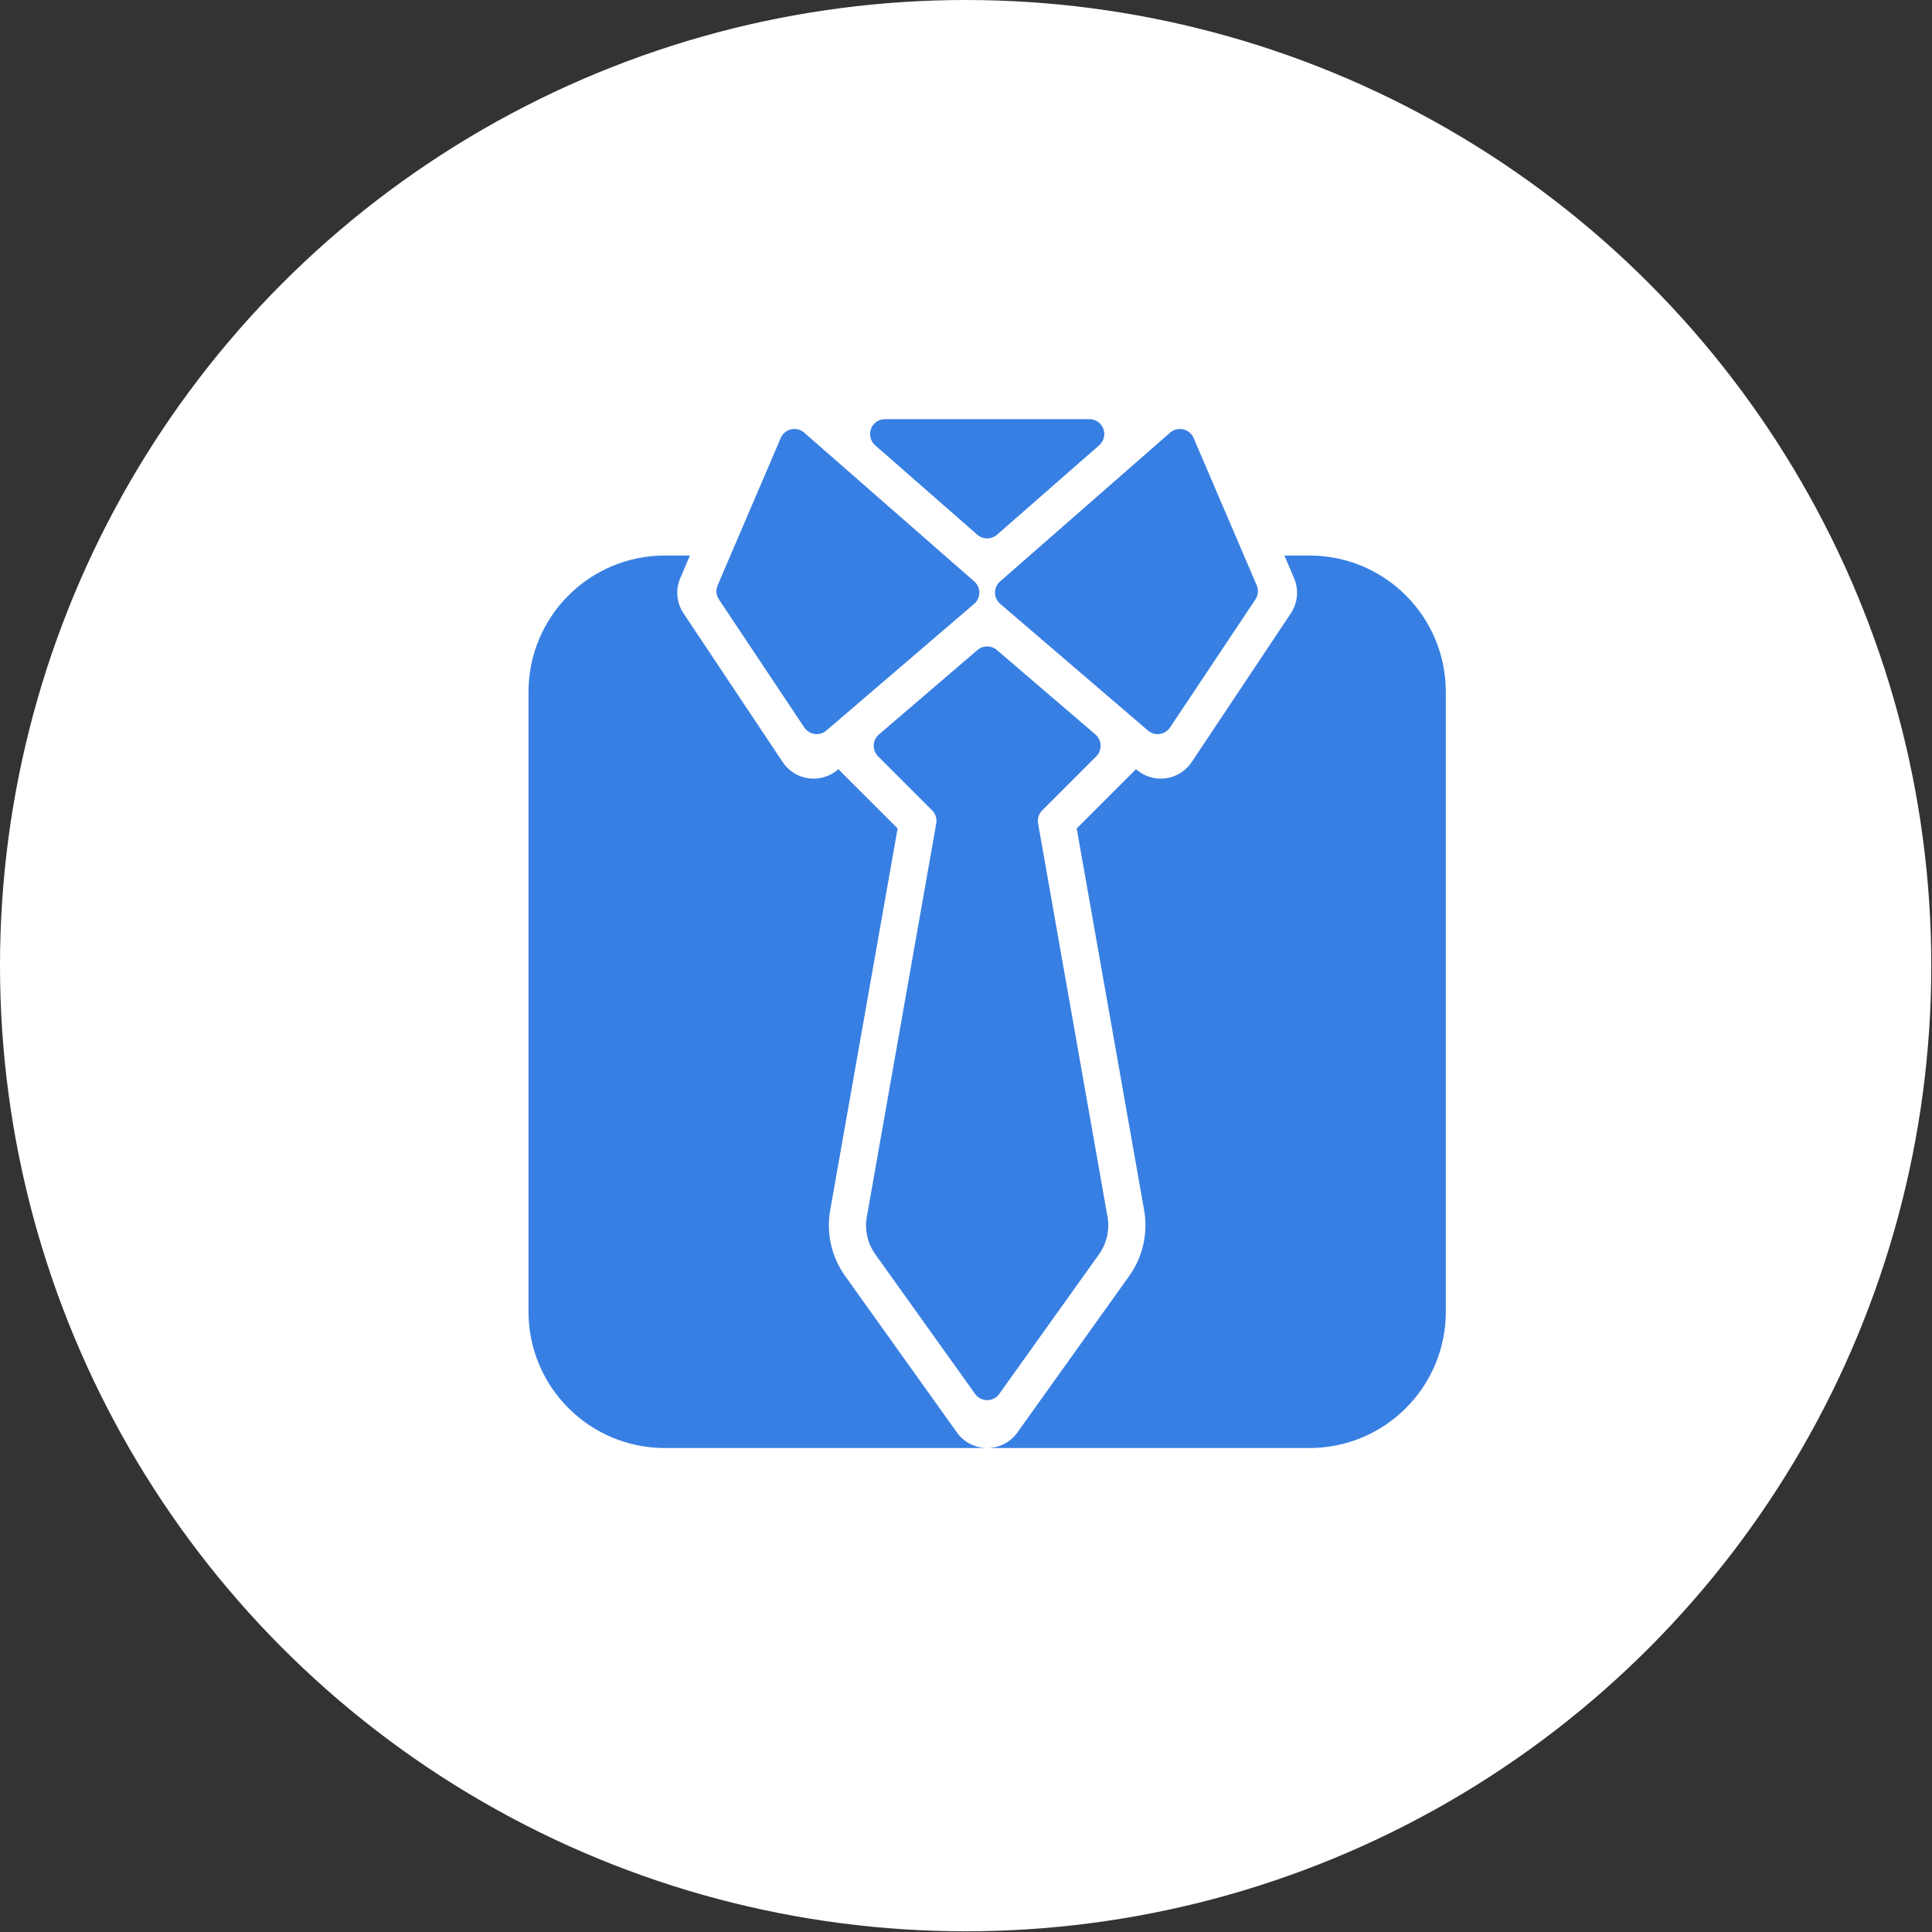
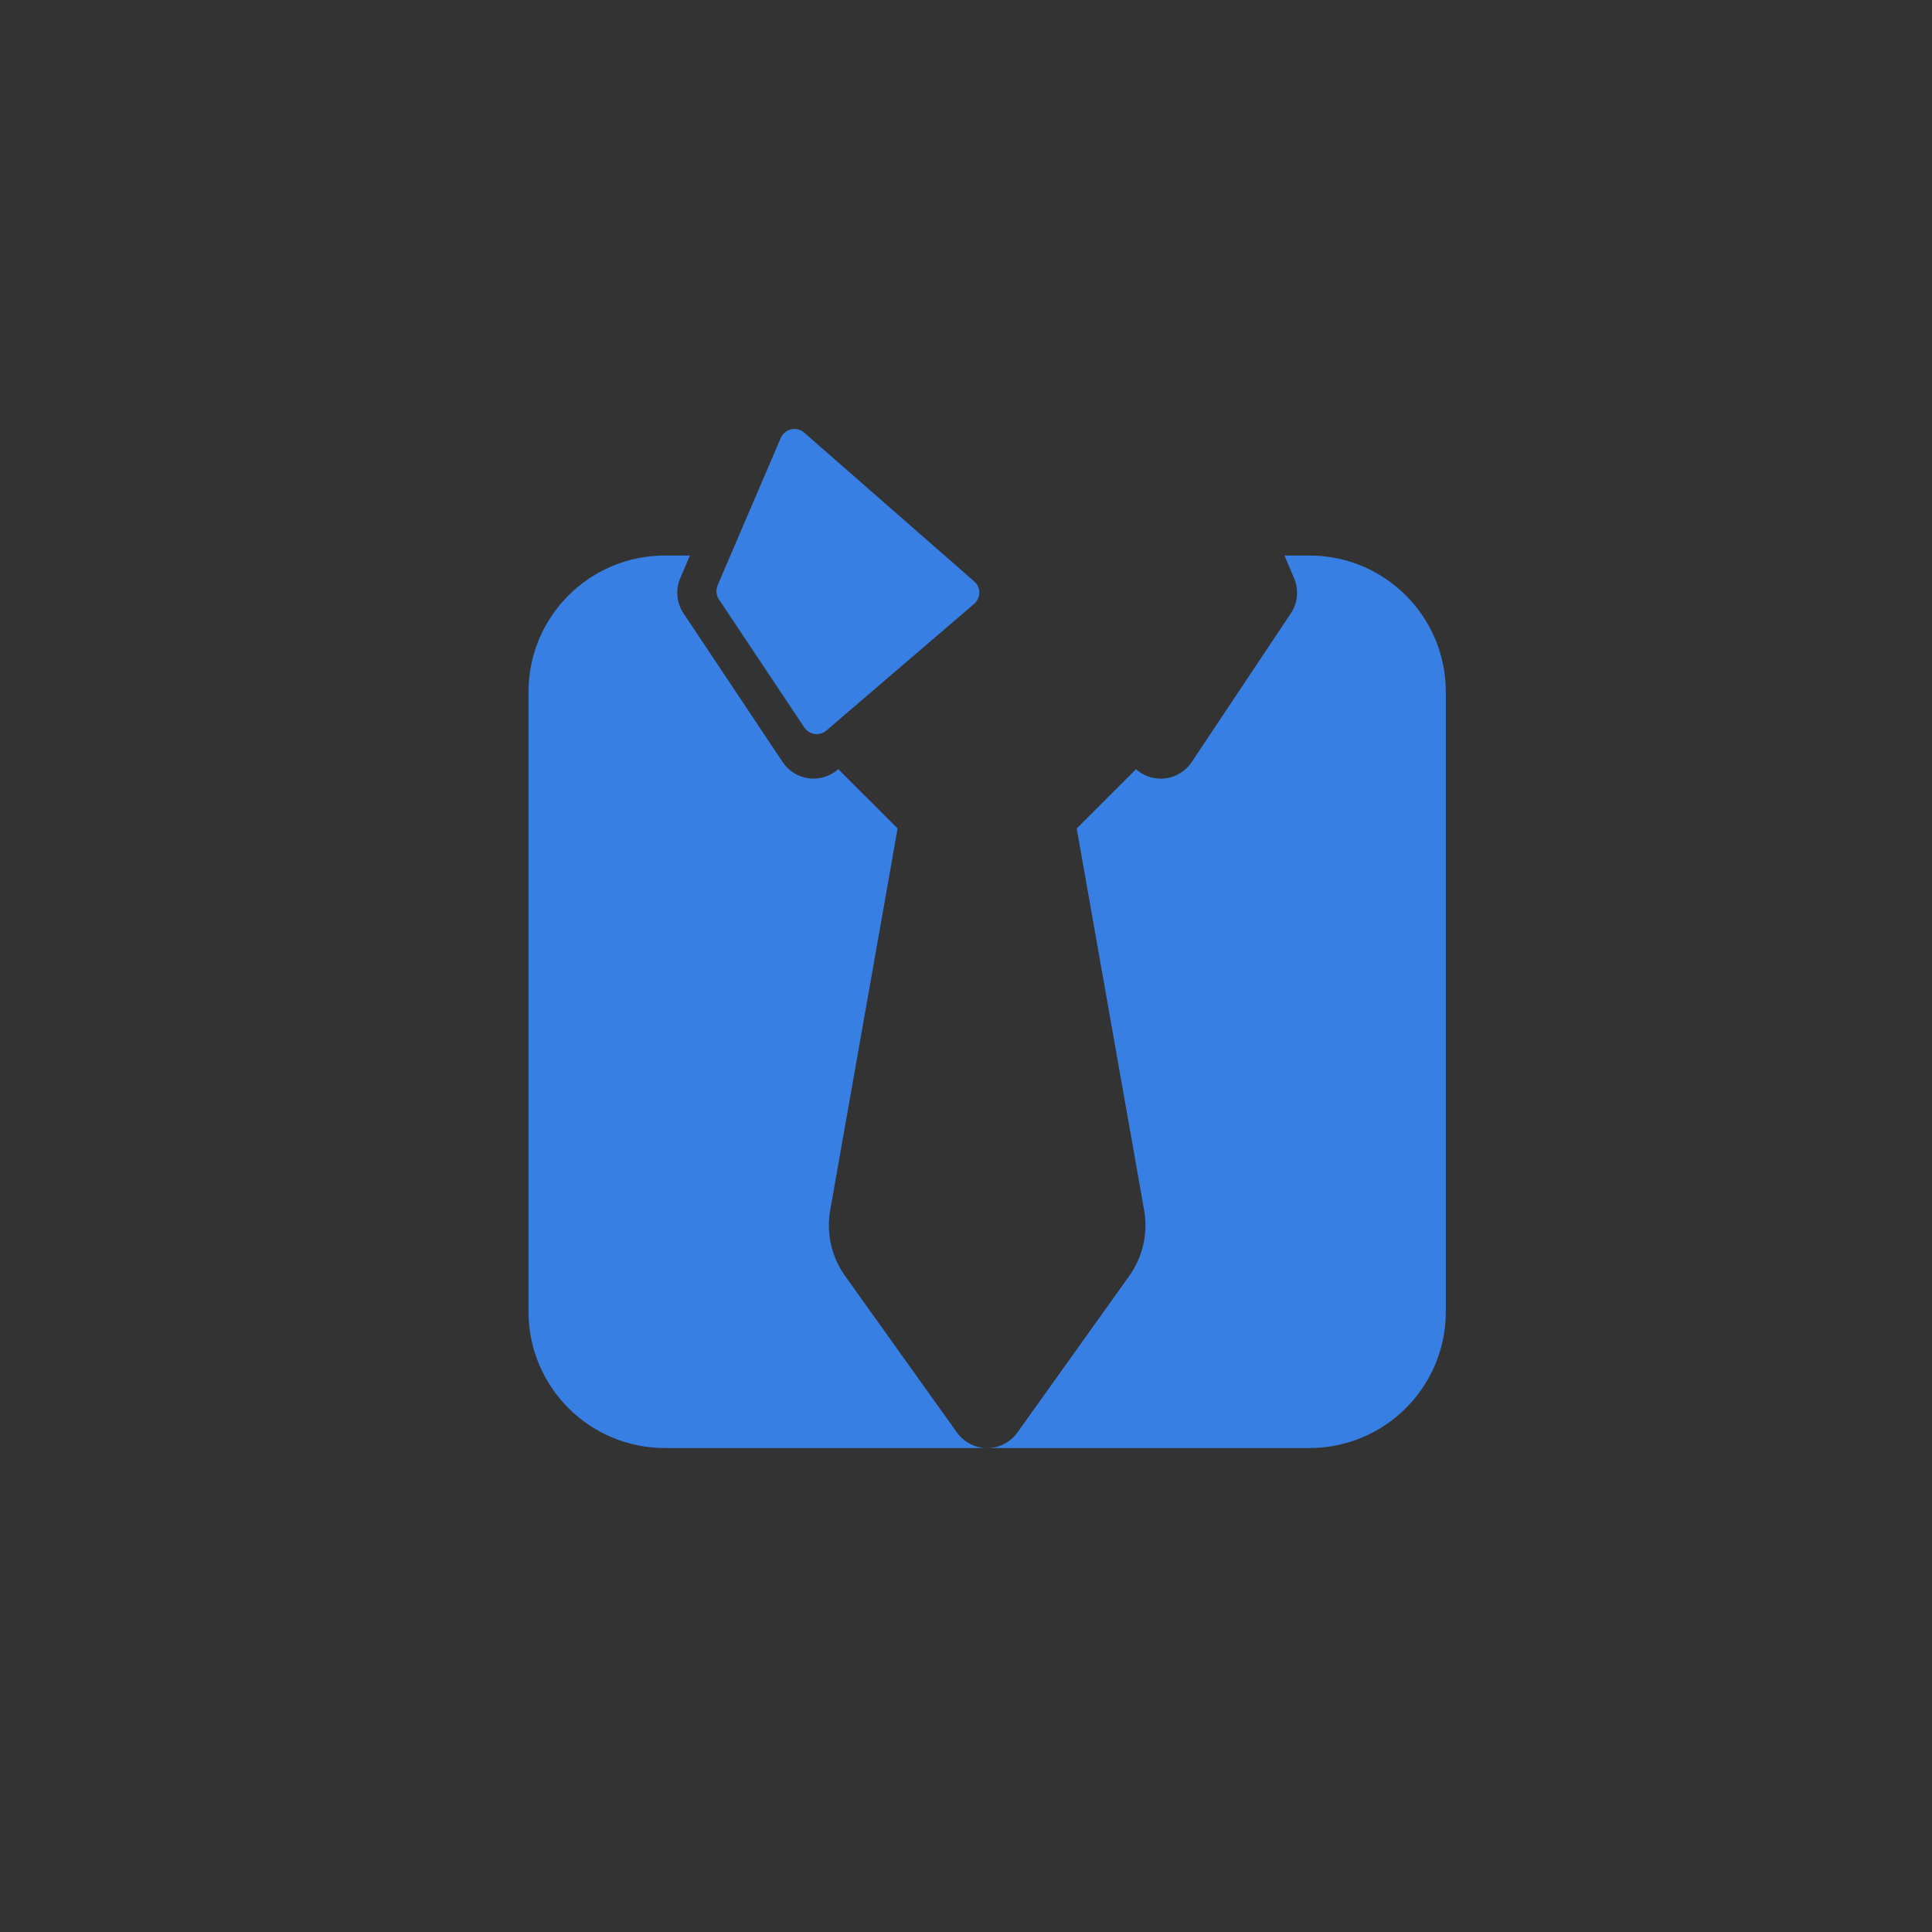
<svg xmlns="http://www.w3.org/2000/svg" width="76" height="76" viewBox="0 0 76 76" fill="none">
  <rect x="0" y="0" width="76" height="76" fill="#333333" stroke="none" />
-   <circle cx="37.986" cy="37.986" r="37.986" fill="white" />
-   <path fill-rule="evenodd" clip-rule="evenodd" d="M46.953 17.228C46.879 17.057 46.726 16.93 46.543 16.889C46.362 16.848 46.17 16.897 46.028 17.02C44.54 18.323 40.723 21.662 39.342 22.871C39.213 22.982 39.141 23.144 39.141 23.314C39.143 23.484 39.217 23.645 39.346 23.755C40.617 24.845 43.9 27.66 45.158 28.738C45.285 28.848 45.453 28.896 45.618 28.873C45.784 28.849 45.932 28.758 46.026 28.617C46.843 27.392 48.79 24.473 49.385 23.579C49.494 23.415 49.514 23.207 49.436 23.025C49.008 22.027 47.59 18.721 46.953 17.228Z" fill="#387FE3" />
  <path fill-rule="evenodd" clip-rule="evenodd" d="M30.713 17.228C30.787 17.057 30.939 16.93 31.122 16.889C31.304 16.848 31.495 16.897 31.637 17.02C33.126 18.323 36.943 21.662 38.324 22.871C38.452 22.982 38.525 23.144 38.525 23.314C38.523 23.484 38.448 23.645 38.32 23.755C37.048 24.845 33.765 27.66 32.507 28.738C32.38 28.848 32.213 28.896 32.047 28.873C31.881 28.849 31.733 28.758 31.639 28.617C30.822 27.392 28.875 24.473 28.28 23.579C28.171 23.415 28.152 23.207 28.23 23.025C28.657 22.027 30.075 18.721 30.713 17.228Z" fill="#387FE3" />
-   <path fill-rule="evenodd" clip-rule="evenodd" d="M34.573 28.894C34.45 29 34.376 29.152 34.37 29.316C34.364 29.477 34.425 29.636 34.54 29.751L36.668 31.879C36.802 32.013 36.863 32.204 36.83 32.394C36.49 34.309 34.631 44.849 34.099 47.867C34.007 48.382 34.128 48.912 34.432 49.34C35.365 50.644 37.424 53.527 38.357 54.832C38.466 54.986 38.644 55.078 38.833 55.078C39.022 55.078 39.199 54.986 39.309 54.832C40.241 53.527 42.301 50.644 43.233 49.34C43.537 48.912 43.658 48.382 43.567 47.867C43.567 47.867 41.22 34.57 40.836 32.394C40.803 32.204 40.863 32.013 40.998 31.879L43.126 29.751C43.241 29.636 43.301 29.477 43.295 29.316C43.29 29.152 43.215 29 43.093 28.894C42.149 28.085 40.071 26.304 39.213 25.569C38.995 25.381 38.671 25.381 38.452 25.569C37.594 26.304 35.517 28.085 34.573 28.894Z" fill="#387FE3" />
-   <path fill-rule="evenodd" clip-rule="evenodd" d="M44.682 30.256C44.659 30.285 44.633 30.312 44.606 30.34L42.355 32.589L45.008 47.611C45.166 48.515 44.955 49.443 44.423 50.19L40.022 56.35C39.749 56.734 39.305 56.962 38.833 56.962C38.361 56.962 37.916 56.734 37.643 56.35L33.242 50.19C32.71 49.443 32.499 48.515 32.657 47.611L35.31 32.589L33.059 30.34C33.032 30.312 33.007 30.285 32.983 30.256L32.958 30.277C32.64 30.55 32.22 30.673 31.807 30.617C31.391 30.56 31.021 30.328 30.789 29.979L26.888 24.127C26.613 23.716 26.566 23.195 26.761 22.741L27.139 21.853H26.154C23.192 21.853 20.79 24.254 20.79 27.217V51.598C20.79 54.561 23.192 56.962 26.154 56.962H51.511C54.474 56.962 56.875 54.561 56.875 51.598V27.217C56.875 24.254 54.474 21.853 51.511 21.853H50.526L50.904 22.741C51.099 23.195 51.053 23.716 50.778 24.127L46.877 29.979C46.644 30.328 46.274 30.56 45.858 30.617C45.445 30.673 45.026 30.55 44.708 30.277L44.682 30.256Z" fill="#387FE3" />
-   <path fill-rule="evenodd" clip-rule="evenodd" d="M42.856 16.489C43.1 16.489 43.317 16.639 43.403 16.867C43.488 17.096 43.424 17.353 43.241 17.515C41.977 18.621 40.036 20.318 39.219 21.036C38.996 21.229 38.669 21.229 38.446 21.036C37.629 20.318 35.688 18.621 34.424 17.515C34.241 17.353 34.177 17.096 34.263 16.867C34.348 16.639 34.565 16.489 34.809 16.489H42.856Z" fill="#387FE3" />
+   <path fill-rule="evenodd" clip-rule="evenodd" d="M44.682 30.256C44.659 30.285 44.633 30.312 44.606 30.34L42.355 32.589L45.008 47.611C45.166 48.515 44.955 49.443 44.423 50.19L40.022 56.35C39.749 56.734 39.305 56.962 38.833 56.962C38.361 56.962 37.916 56.734 37.643 56.35L33.242 50.19C32.71 49.443 32.499 48.515 32.657 47.611L35.31 32.589L33.059 30.34C33.032 30.312 33.007 30.285 32.983 30.256C32.64 30.55 32.22 30.673 31.807 30.617C31.391 30.56 31.021 30.328 30.789 29.979L26.888 24.127C26.613 23.716 26.566 23.195 26.761 22.741L27.139 21.853H26.154C23.192 21.853 20.79 24.254 20.79 27.217V51.598C20.79 54.561 23.192 56.962 26.154 56.962H51.511C54.474 56.962 56.875 54.561 56.875 51.598V27.217C56.875 24.254 54.474 21.853 51.511 21.853H50.526L50.904 22.741C51.099 23.195 51.053 23.716 50.778 24.127L46.877 29.979C46.644 30.328 46.274 30.56 45.858 30.617C45.445 30.673 45.026 30.55 44.708 30.277L44.682 30.256Z" fill="#387FE3" />
</svg>